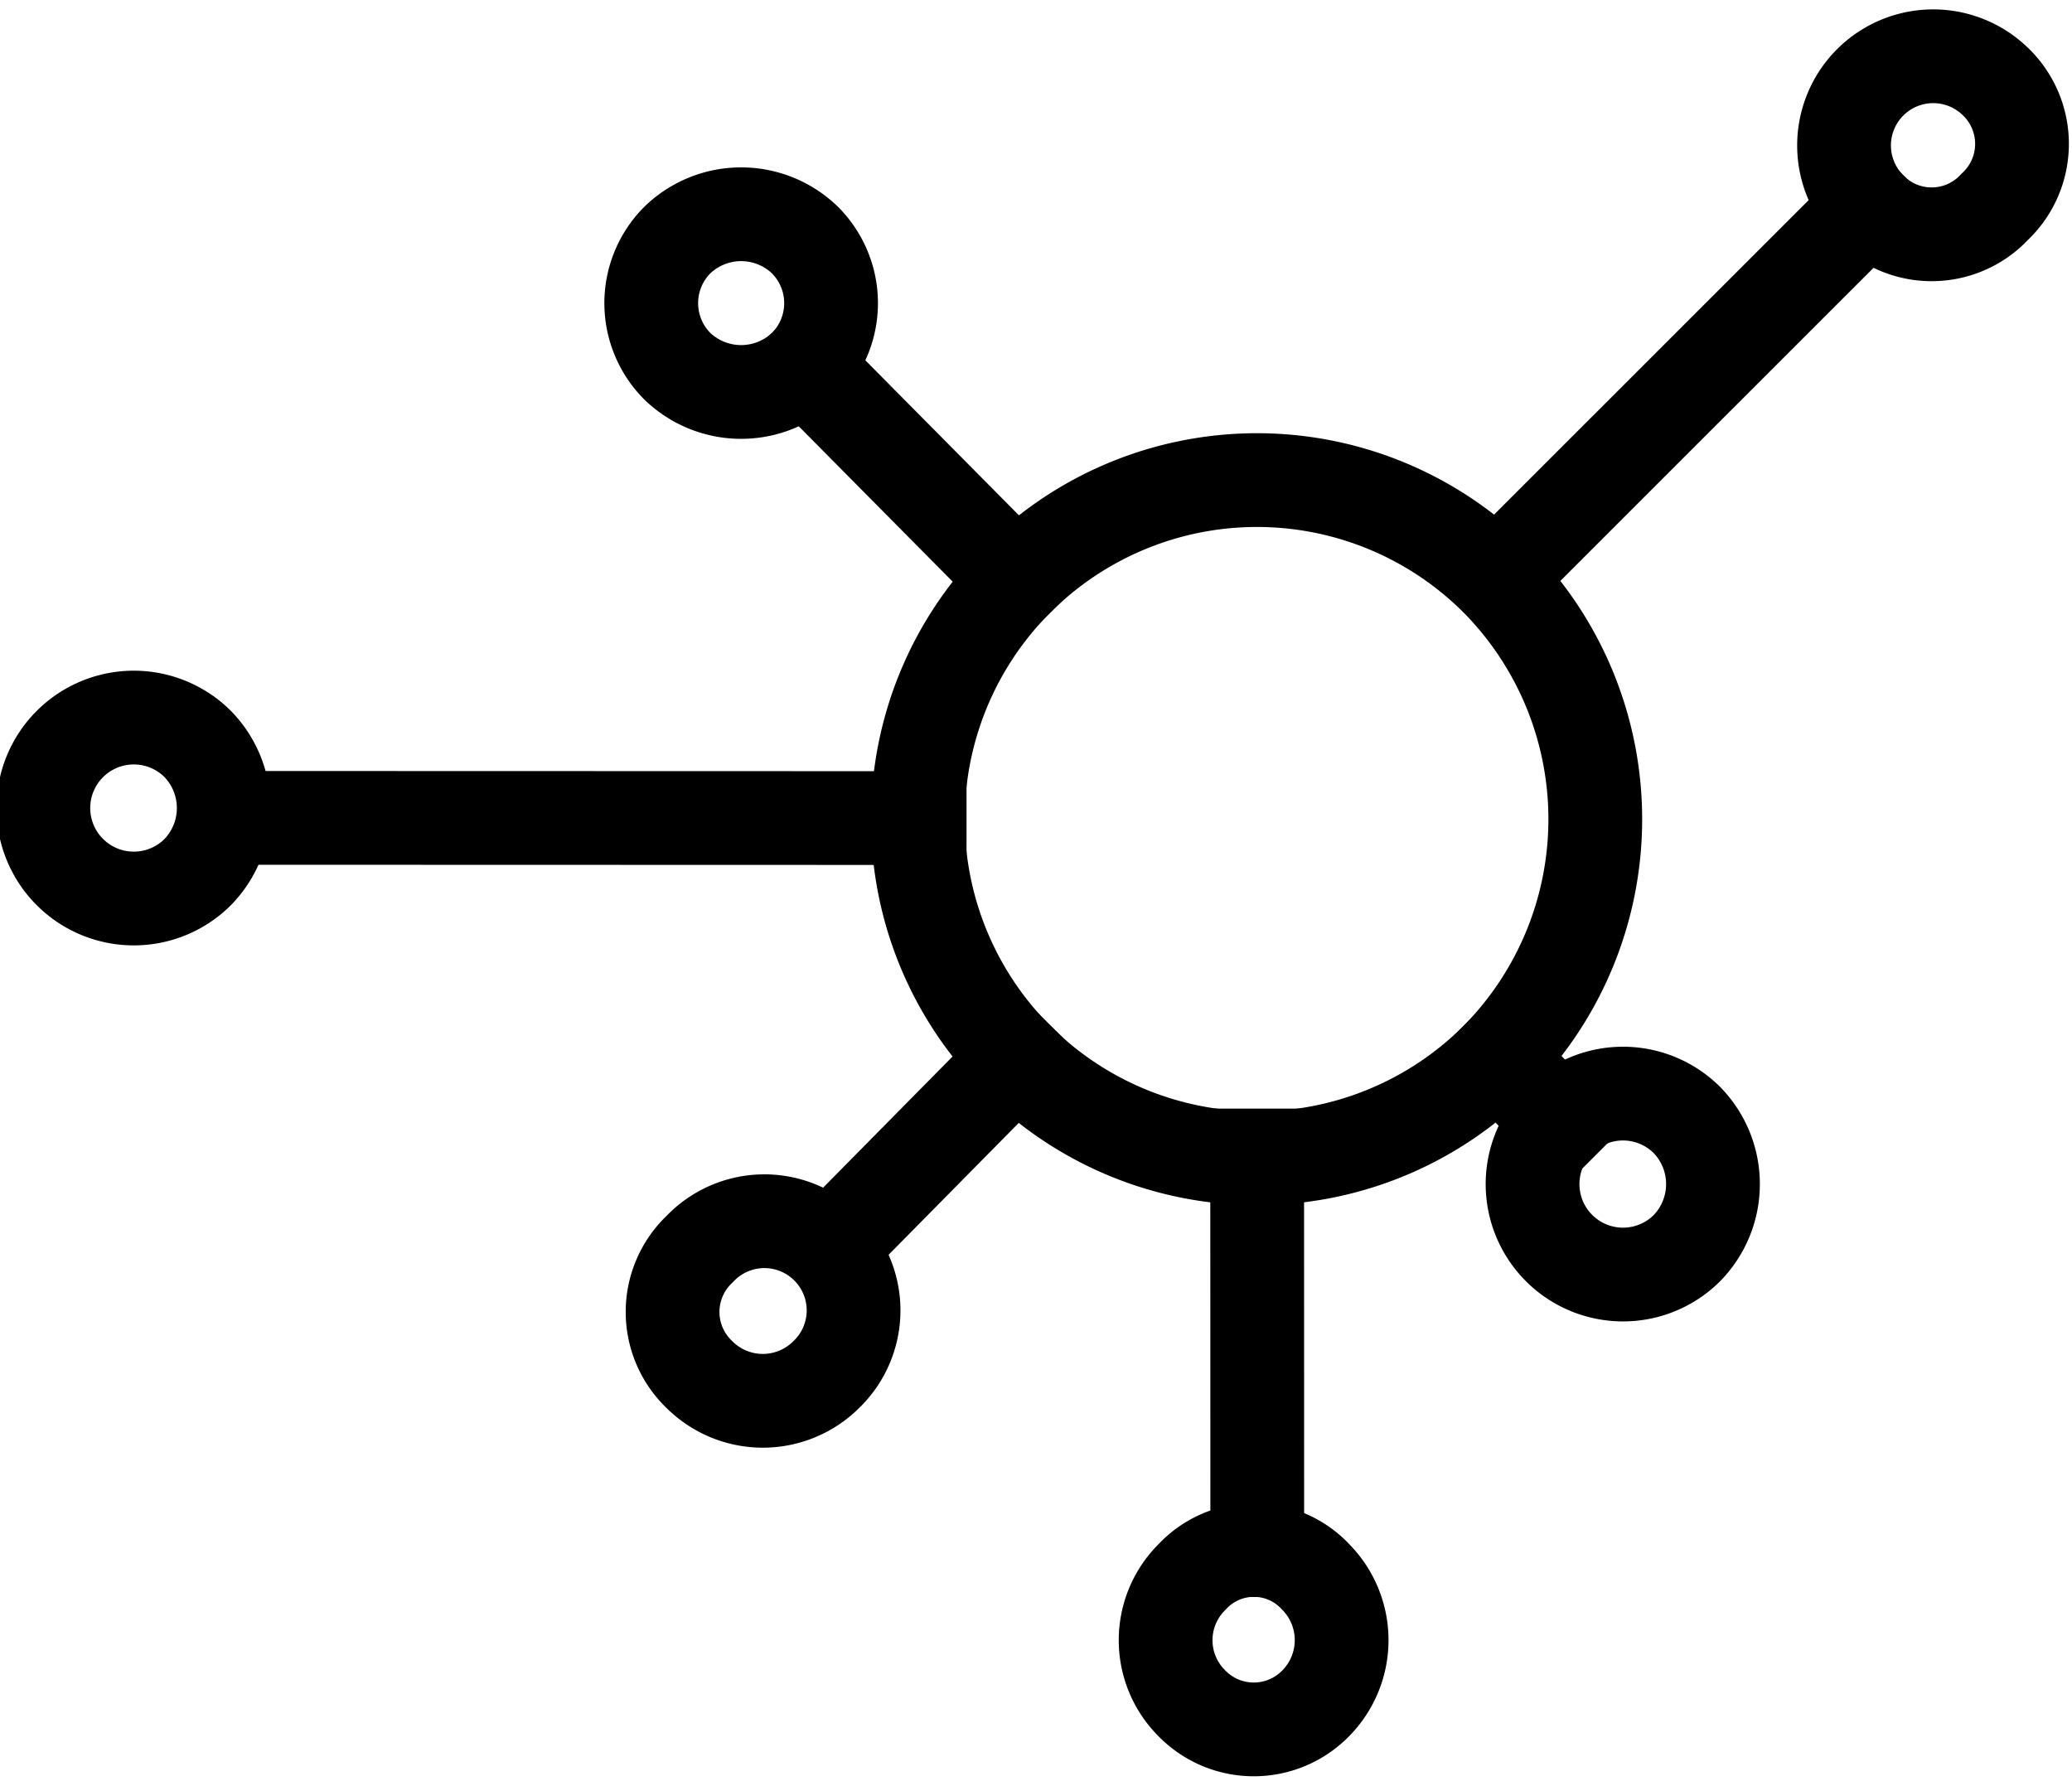
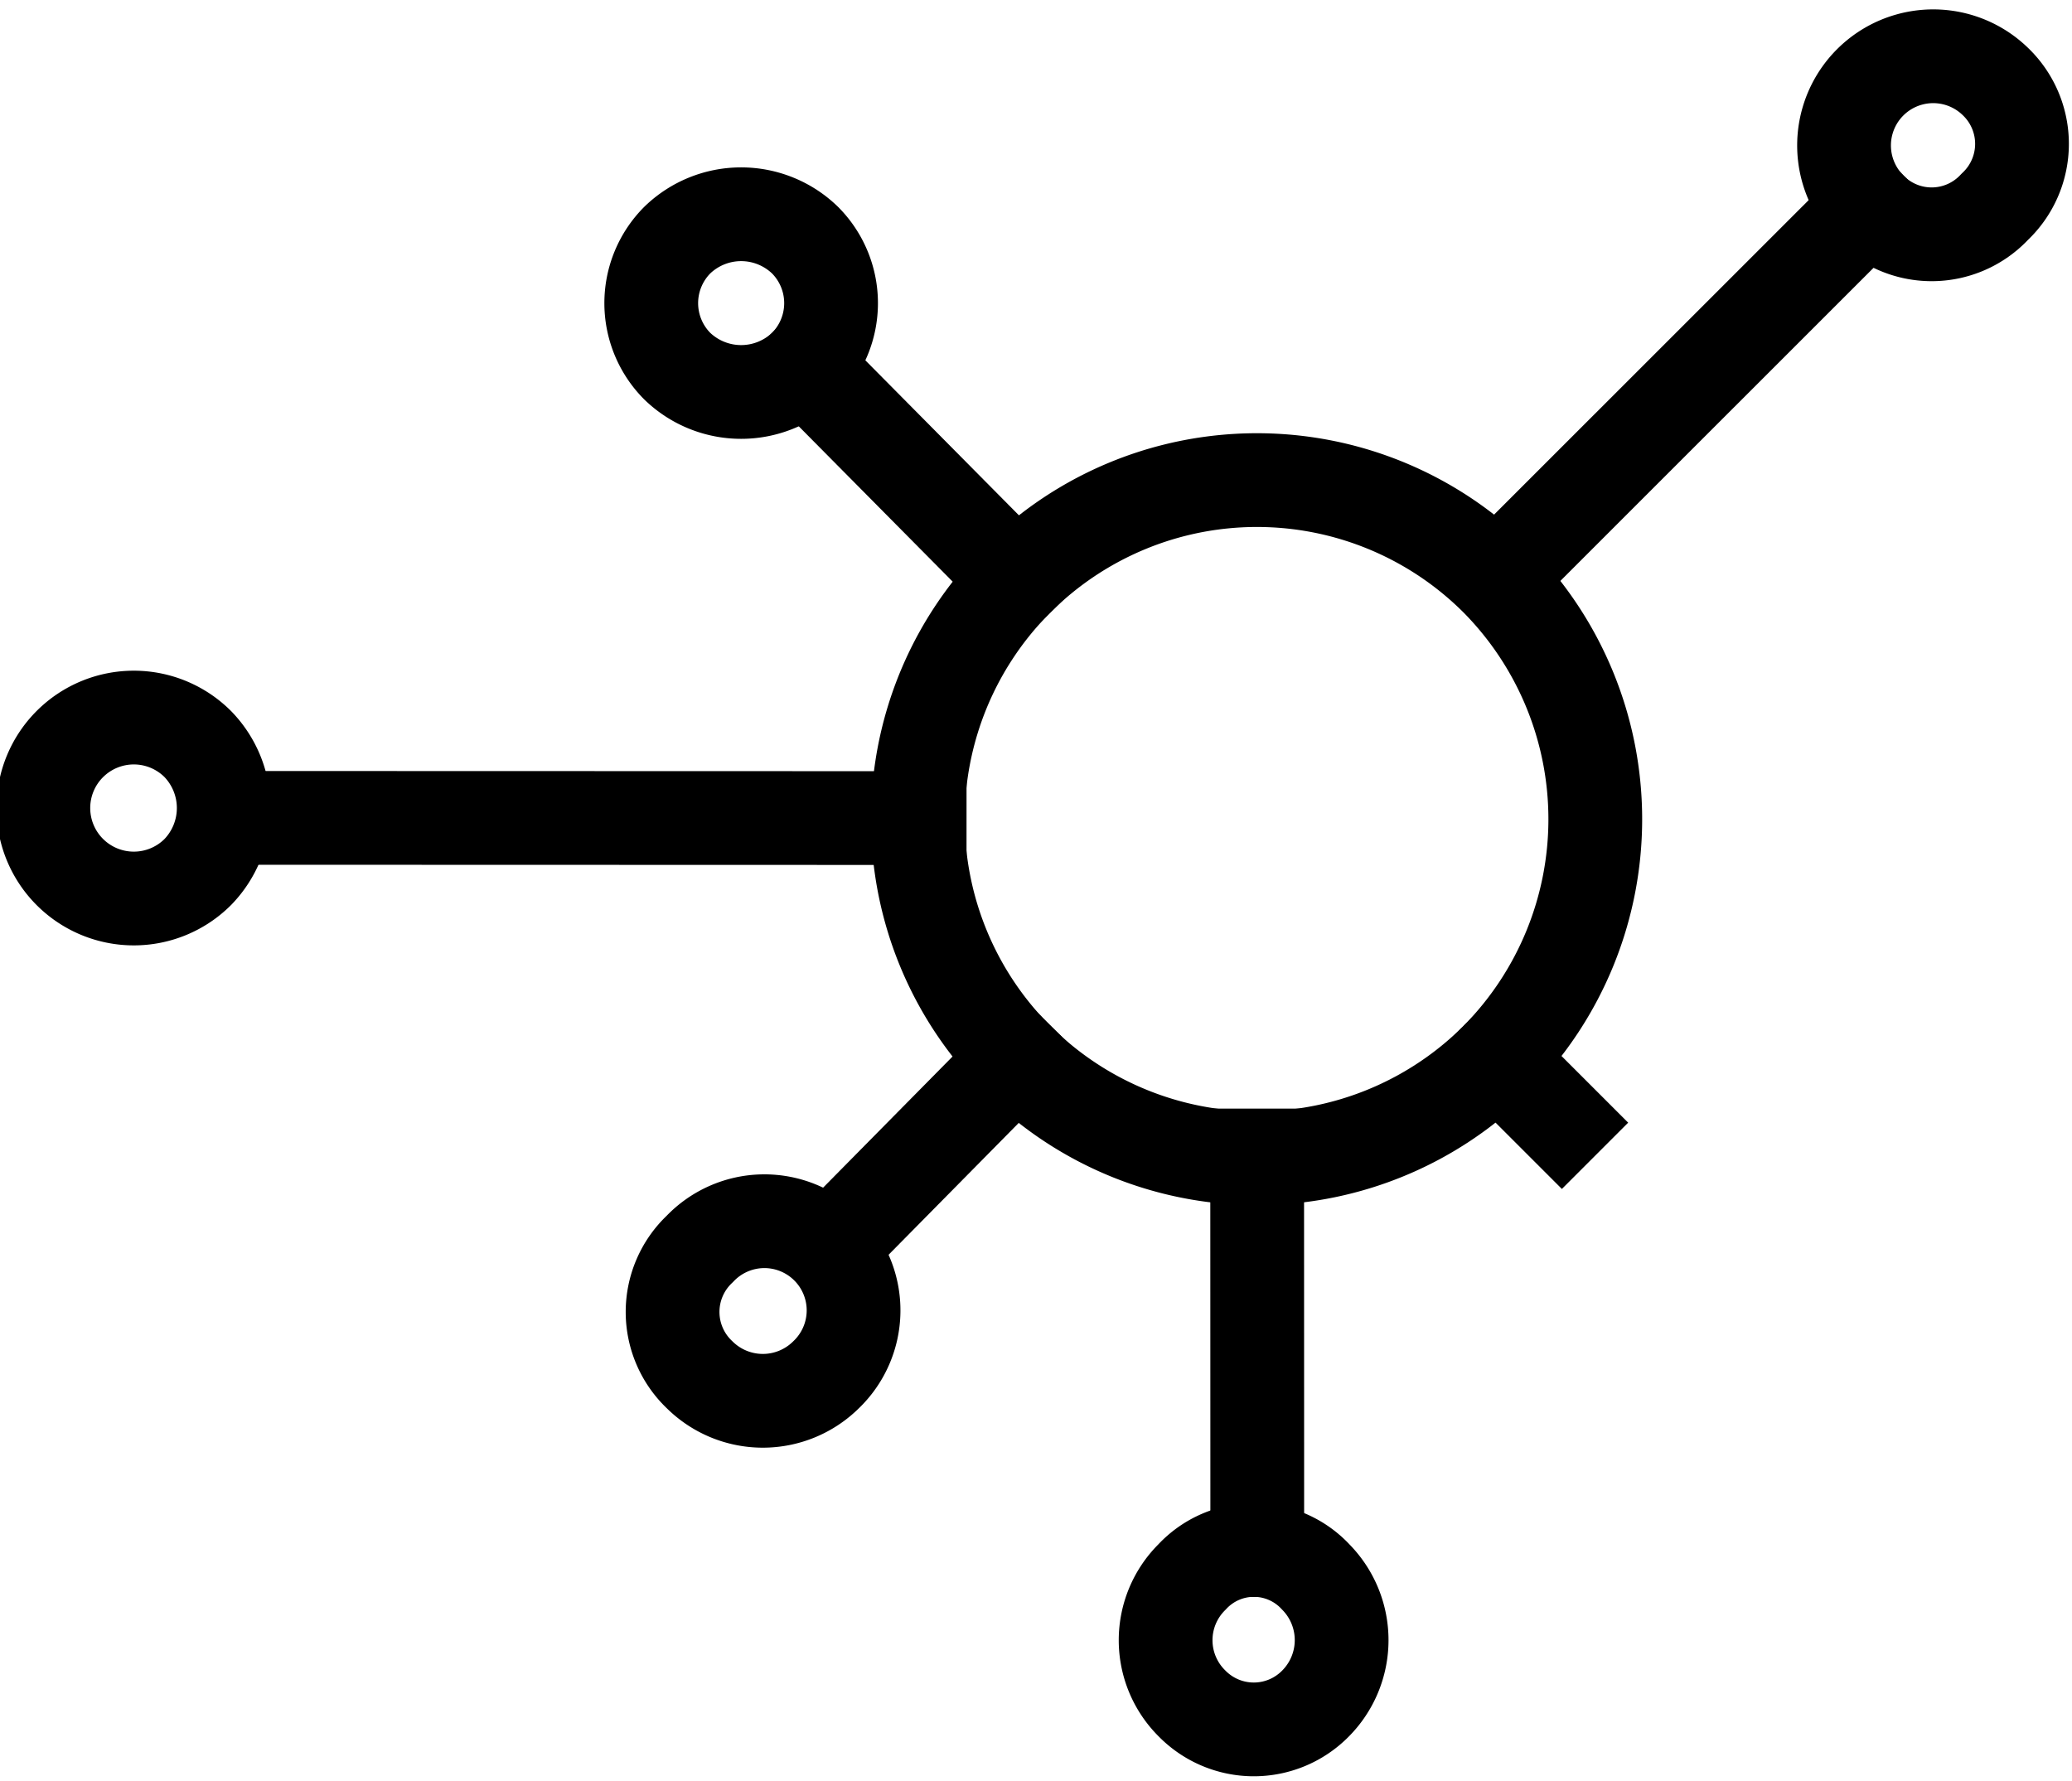
<svg xmlns="http://www.w3.org/2000/svg" height="19.0" preserveAspectRatio="xMidYMid meet" version="1.0" viewBox="0.9 2.7 22.1 19.0" width="22.1" zoomAndPan="magnify">
  <g fill="none" stroke="#000" stroke-linecap="square" stroke-linejoin="round">
    <path d="m16.872 13.988a3.617 3.617 0 1 1 0 -5.1 3.638 3.638 0 0 1 0 5.1z" />
    <path d="m9.92 15.836 1.826-1.85" />
    <path d="m17.086 8.646 3.743-3.742" />
    <path d="m3.544 11.424 7.165 0.002" />
    <path d="m9.487 6.605 2.259 2.28" />
    <path d="m16.872 13.988 0.687 0.687" />
    <path d="m14.309 15.025 0.001 4.209" />
    <path d="m22.176 4.906a0.919 0.919 0 0 1 -1.346 0 0.951 0.951 0 0 1 1.346 -1.343 0.921 0.921 0 0 1 0 1.343z" />
-     <path d="m18.894 16.012a0.965 0.965 0 1 1 0 -1.364 0.979 0.979 0 0 1 0 1.364z" />
    <path d="m9.487 6.605a0.981 0.981 0 0 1 -1.364 0 0.953 0.953 0 0 1 0 -1.343 0.979 0.979 0 0 1 1.364 0 0.952 0.952 0 0 1 0 1.343z" />
    <path d="m3.011 12a0.965 0.965 0 1 1 0 -1.362 0.98 0.98 0 0 1 0 1.362z" />
    <path d="m9.71 17.365a0.958 0.958 0 0 1 -1.347 0 0.923 0.923 0 0 1 0 -1.342 0.951 0.951 0 1 1 1.347 1.342z" />
    <path d="m14.932 20.87a0.923 0.923 0 0 1 -1.318 0 0.949 0.949 0 0 1 0 -1.349 0.9 0.9 0 0 1 1.32 0 0.96 0.96 0 0 1 -0.002 1.349z" />
  </g>
</svg>